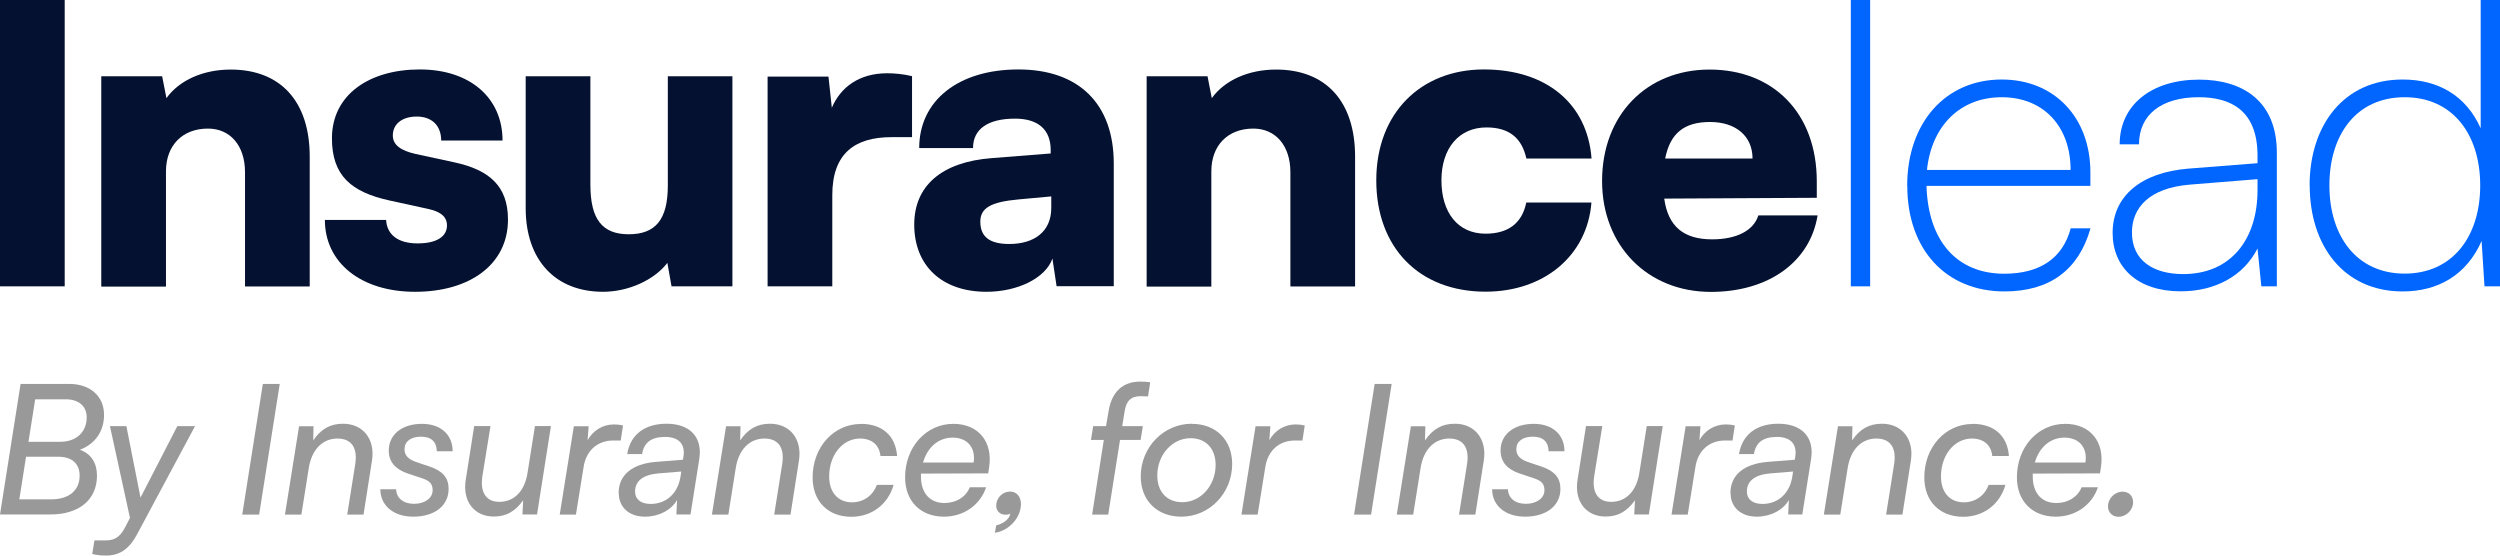
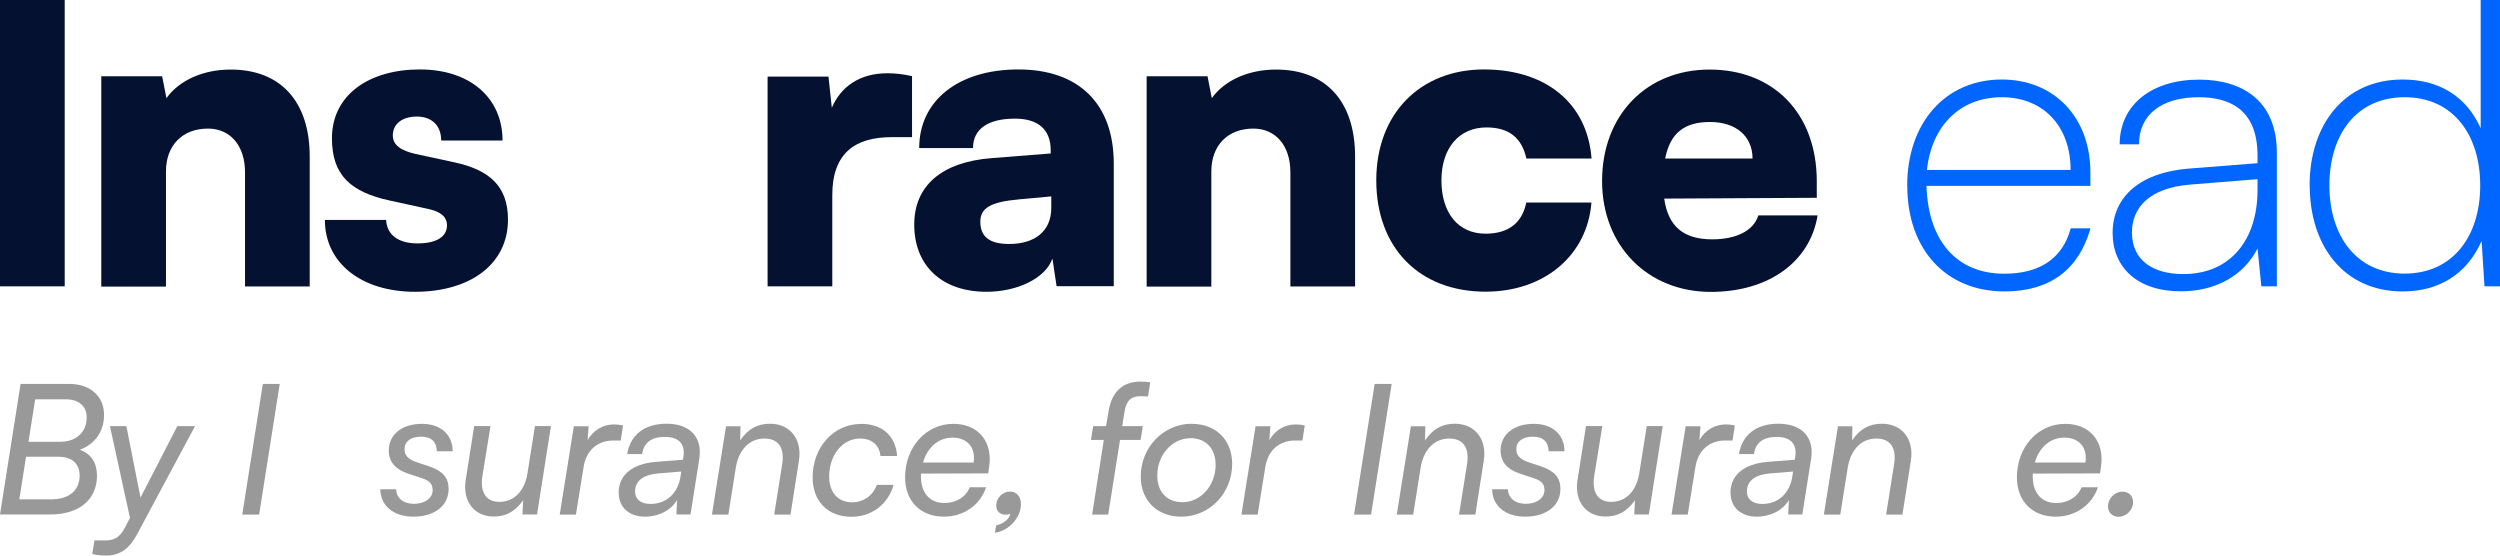
<svg xmlns="http://www.w3.org/2000/svg" id="Layer_1" version="1.1" viewBox="0 0 216 48">
  <defs>
    <style>
      .st0 {
        fill: #041130;
      }

      .st1 {
        fill: #06f;
      }

      .st2 {
        fill: #999;
      }
    </style>
  </defs>
  <g>
    <g>
      <path class="st0" d="M5.59,24.74H0V0h5.59v24.74Z" />
      <path class="st0" d="M8.75,24.74V6.59h5.26l.37,1.89c1.12-1.56,3.19-2.47,5.55-2.47,4.32,0,6.83,2.76,6.83,7.52v11.22h-5.59v-9.87c0-2.29-1.27-3.77-3.2-3.77-2.21,0-3.63,1.45-3.63,3.7v9.95h-5.59Z" />
      <path class="st0" d="M33.36,19c.07,1.27,1.02,2.03,2.72,2.03s2.54-.62,2.54-1.56c0-.55-.29-1.13-1.63-1.42l-3.34-.73c-3.34-.73-4.97-2.18-4.97-5.37,0-3.77,3.23-5.95,7.59-5.95s7.15,2.47,7.15,6.14h-5.3c0-1.24-.76-2.07-2.11-2.07-1.27,0-2.07.65-2.07,1.63,0,.83.69,1.31,1.96,1.6l3.38.73c2.98.65,4.61,2.03,4.61,4.94,0,3.88-3.3,6.24-8.02,6.24s-7.8-2.54-7.8-6.21h5.3Z" />
-       <path class="st0" d="M63.28,6.59v18.15h-5.26l-.36-2.03c-1.13,1.49-3.38,2.5-5.56,2.5-4.14,0-6.68-2.76-6.68-7.22V6.59h5.59v9.37c0,2.98,1.02,4.28,3.31,4.28s3.38-1.23,3.38-4.21V6.59h5.59Z" />
      <path class="st0" d="M78.81,11.85h-1.78c-3.19,0-5.12,1.42-5.12,5.01v7.88h-5.59V6.62h5.26l.29,2.69c.76-1.78,2.36-2.98,4.79-2.98.65,0,1.38.07,2.14.25v5.26Z" />
      <path class="st0" d="M78.99,19.4c0-3.34,2.36-5.41,6.71-5.74l5.08-.4v-.29c0-1.78-1.09-2.72-3.08-2.72-2.36,0-3.63.91-3.63,2.54h-4.65c0-4.1,3.38-6.79,8.57-6.79s8.24,2.94,8.24,8.13v10.6h-4.94l-.36-2.39c-.58,1.67-2.98,2.87-5.7,2.87-3.85,0-6.24-2.25-6.24-5.81ZM90.83,17.95v-.98l-2.83.26c-2.43.22-3.3.76-3.3,1.92,0,1.31.8,1.93,2.5,1.93,2.14,0,3.63-1.05,3.63-3.12Z" />
      <path class="st0" d="M99.07,24.74V6.59h5.26l.37,1.89c1.12-1.56,3.19-2.47,5.55-2.47,4.32,0,6.83,2.76,6.83,7.52v11.22h-5.59v-9.87c0-2.29-1.27-3.77-3.2-3.77-2.21,0-3.63,1.45-3.63,3.7v9.95h-5.59Z" />
      <path class="st0" d="M128.22,6c5.37,0,8.93,2.94,9.29,7.7h-5.63c-.4-1.81-1.52-2.69-3.45-2.69-2.36,0-3.89,1.78-3.89,4.57s1.42,4.61,3.81,4.61c1.96,0,3.16-.91,3.52-2.69h5.63c-.36,4.57-4.07,7.7-9.15,7.7-5.74,0-9.44-3.81-9.44-9.62s3.85-9.58,9.29-9.58Z" />
      <path class="st0" d="M138.42,15.63c0-5.66,3.81-9.62,9.29-9.62s9.26,3.74,9.26,9.66v1.42l-13.18.07c.33,2.4,1.67,3.52,4.14,3.52,2.11,0,3.59-.76,3.99-2.07h5.12c-.65,4.03-4.25,6.61-9.22,6.61-5.48,0-9.4-3.99-9.4-9.58ZM143.87,13.7h7.55c0-1.92-1.42-3.16-3.67-3.16s-3.45.98-3.88,3.16Z" />
    </g>
    <g>
-       <path class="st1" d="M159.91,24.74V0h1.67v24.74h-1.67Z" />
      <path class="st1" d="M164.78,16.06c0-5.45,3.3-9.19,8.17-9.19,4.54,0,7.66,3.27,7.66,8.03v1.16h-14.16c.14,4.75,2.61,7.59,6.72,7.59,3.08,0,5.05-1.34,5.74-3.92h1.71c-1.02,3.59-3.52,5.45-7.44,5.45-5.05,0-8.39-3.63-8.39-9.11ZM166.48,14.68h12.42c0-3.78-2.36-6.28-5.95-6.28s-6.06,2.47-6.46,6.28Z" />
      <path class="st1" d="M182.53,20.13c0-3.2,2.47-5.23,6.53-5.56l5.99-.47v-.65c0-3.92-2.32-5.05-5.08-5.05-3.23,0-5.16,1.52-5.16,4.07h-1.67c0-3.41,2.76-5.59,6.86-5.59,3.74,0,6.72,1.82,6.72,6.32v11.54h-1.34l-.33-3.27c-1.2,2.36-3.63,3.7-6.64,3.7-3.74,0-5.88-2.07-5.88-5.05ZM195.05,16.42v-.94l-5.84.47c-3.52.29-5.01,2-5.01,4.14,0,2.4,1.82,3.59,4.43,3.59,4.1,0,6.42-2.98,6.42-7.26Z" />
      <path class="st1" d="M199.55,16.02c0-5.15,2.91-9.15,8.03-9.15,3.08,0,5.48,1.38,6.75,4.21V0h1.67v24.74h-1.34l-.25-3.92c-1.31,2.98-3.81,4.36-6.82,4.36-5.12,0-8.03-3.99-8.03-9.15ZM214.29,16.02c0-4.39-2.36-7.62-6.53-7.62s-6.5,3.23-6.5,7.62,2.36,7.62,6.5,7.62,6.53-3.2,6.53-7.62Z" />
    </g>
  </g>
  <g>
    <path class="st2" d="M1.78,33.17h4.2c1.81,0,3.01,1.06,3.01,2.68,0,1.4-.76,2.51-2.09,3.01.97.34,1.48,1.14,1.48,2.23,0,2.08-1.54,3.36-4.03,3.36H0l1.78-11.29ZM2.25,39.46l-.58,3.68h2.79c1.5,0,2.42-.78,2.42-2.04,0-1.05-.67-1.64-1.86-1.64h-2.78ZM3.04,34.5l-.58,3.67h2.75c1.37,0,2.28-.83,2.28-2.11,0-.97-.69-1.56-1.81-1.56h-2.64Z" />
    <path class="st2" d="M8.16,46.69h.94c.61,0,1.2-.14,1.68-1.08l.45-.86-1.73-7.93h1.42l1.22,6.17,3.18-6.17h1.53l-5.01,9.35c-.61,1.14-1.39,1.83-2.67,1.83-.48,0-.86-.05-1.2-.14l.19-1.17Z" />
    <path class="st2" d="M22.4,44.46h-1.47l1.78-11.29h1.46l-1.78,11.29Z" />
-     <path class="st2" d="M24.62,44.46l1.22-7.63h1.25l-.03,1.22c.67-.98,1.47-1.44,2.58-1.44,1.73,0,2.79,1.34,2.5,3.18l-.73,4.67h-1.41l.69-4.34c.23-1.44-.33-2.23-1.53-2.23-1.31,0-2.23.97-2.48,2.54l-.64,4.03h-1.4Z" />
    <path class="st2" d="M34.23,42.27c.01.76.62,1.26,1.54,1.26s1.61-.48,1.61-1.17c0-.53-.23-.81-.89-1.03l-1.26-.42c-1.06-.36-1.64-1-1.64-1.98,0-1.39,1.14-2.31,2.87-2.31,1.62,0,2.65.94,2.65,2.37h-1.37c-.02-.84-.49-1.26-1.37-1.26s-1.42.41-1.42,1.09c0,.5.3.84.95,1.08l1.25.42c1.11.38,1.61.97,1.61,1.92,0,1.45-1.2,2.4-3.06,2.4-1.69,0-2.84-.95-2.84-2.37h1.37Z" />
    <path class="st2" d="M47.6,36.82l-1.2,7.63h-1.26l.06-1.22c-.69.95-1.45,1.4-2.54,1.4-1.69,0-2.72-1.33-2.42-3.17l.73-4.65h1.41l-.7,4.32c-.22,1.44.34,2.23,1.47,2.23,1.29,0,2.19-.95,2.43-2.51l.64-4.04h1.39Z" />
    <path class="st2" d="M53.62,38.06h-.64c-1.33,0-2.34.84-2.56,2.31l-.66,4.09h-1.4l1.22-7.63h1.28l-.09,1.2c.45-.81,1.28-1.36,2.28-1.36.27,0,.53.03.78.09l-.2,1.3Z" />
    <path class="st2" d="M53.45,42.6c0-1.55,1.15-2.51,3.17-2.69l2.39-.19.03-.2c.2-1.14-.38-1.77-1.58-1.77s-1.83.5-1.98,1.48h-1.29c.27-1.67,1.5-2.62,3.4-2.62,2.03,0,3.12,1.17,2.83,3.03l-.76,4.81h-1.22l.06-1.25c-.52.89-1.59,1.44-2.78,1.44-1.36,0-2.26-.81-2.26-2.04ZM58.8,41.15l.06-.41-1.95.16c-1.37.11-2.04.67-2.04,1.58,0,.65.5,1.06,1.34,1.06,1.37,0,2.37-.92,2.59-2.39Z" />
    <path class="st2" d="M61.51,44.46l1.22-7.63h1.25l-.03,1.22c.67-.98,1.47-1.44,2.58-1.44,1.73,0,2.79,1.34,2.5,3.18l-.73,4.67h-1.41l.69-4.34c.23-1.44-.33-2.23-1.53-2.23-1.31,0-2.23.97-2.48,2.54l-.64,4.03h-1.4Z" />
    <path class="st2" d="M74.37,36.62c1.86,0,3.01,1.03,3.14,2.78h-1.44c-.09-.95-.75-1.51-1.76-1.51-1.51,0-2.67,1.42-2.67,3.28,0,1.36.76,2.23,1.97,2.23,1,0,1.81-.58,2.15-1.51h1.45c-.48,1.69-1.9,2.76-3.65,2.76-2.03,0-3.35-1.34-3.35-3.4,0-2.61,1.81-4.62,4.17-4.62Z" />
    <path class="st2" d="M78.2,41.24c0-2.61,1.81-4.62,4.17-4.62,2.17,0,3.43,1.56,3.09,3.75l-.08.53-5.81.02v.25c0,1.42.76,2.29,2.03,2.29,1,0,1.84-.5,2.19-1.36h1.41c-.52,1.56-1.97,2.54-3.64,2.54-2.03,0-3.36-1.34-3.36-3.4ZM79.75,39.96h4.37c.2-1.29-.55-2.15-1.81-2.15s-2.19.87-2.56,2.15Z" />
    <path class="st2" d="M85.96,46.03l.11-.64c.64-.14,1.15-.56,1.22-1.01-.11.06-.23.09-.42.09-.45,0-.8-.31-.8-.77,0-.67.54-1.23,1.2-1.23.55,0,.94.42.94,1.08,0,1.17-1.03,2.31-2.25,2.48Z" />
    <path class="st2" d="M95.56,36.82l.21-1.23c.26-1.72,1.22-2.62,2.75-2.62.3,0,.62.02.86.06l-.19,1.22c-.2,0-.39-.02-.64-.02-.83,0-1.25.39-1.39,1.36l-.2,1.23h1.78l-.19,1.19h-1.78l-1.02,6.45h-1.39l1.01-6.45h-1.11l.19-1.19h1.11Z" />
    <path class="st2" d="M102.98,36.62c2.08,0,3.48,1.4,3.48,3.46,0,2.53-1.95,4.56-4.4,4.56-2.08,0-3.5-1.4-3.5-3.47,0-2.53,1.97-4.56,4.42-4.56ZM102.16,43.39c1.58,0,2.87-1.44,2.87-3.22,0-1.4-.83-2.31-2.17-2.31-1.58,0-2.87,1.44-2.87,3.22,0,1.42.83,2.31,2.17,2.31Z" />
    <path class="st2" d="M112.52,38.06h-.64c-1.33,0-2.34.84-2.56,2.31l-.66,4.09h-1.4l1.22-7.63h1.28l-.09,1.2c.45-.81,1.28-1.36,2.28-1.36.27,0,.53.03.78.09l-.2,1.3Z" />
    <path class="st2" d="M118.46,44.46h-1.47l1.78-11.29h1.47l-1.78,11.29Z" />
    <path class="st2" d="M120.68,44.46l1.22-7.63h1.25l-.03,1.22c.67-.98,1.47-1.44,2.58-1.44,1.73,0,2.79,1.34,2.5,3.18l-.73,4.67h-1.41l.69-4.34c.23-1.44-.33-2.23-1.53-2.23-1.31,0-2.23.97-2.48,2.54l-.64,4.03h-1.4Z" />
    <path class="st2" d="M130.29,42.27c.01.76.62,1.26,1.54,1.26s1.61-.48,1.61-1.17c0-.53-.23-.81-.89-1.03l-1.26-.42c-1.06-.36-1.64-1-1.64-1.98,0-1.39,1.14-2.31,2.87-2.31,1.62,0,2.65.94,2.65,2.37h-1.37c-.02-.84-.49-1.26-1.37-1.26s-1.42.41-1.42,1.09c0,.5.3.84.95,1.08l1.25.42c1.11.38,1.61.97,1.61,1.92,0,1.45-1.2,2.4-3.06,2.4-1.69,0-2.84-.95-2.84-2.37h1.37Z" />
    <path class="st2" d="M143.66,36.82l-1.2,7.63h-1.26l.06-1.22c-.69.95-1.45,1.4-2.54,1.4-1.69,0-2.72-1.33-2.42-3.17l.73-4.65h1.41l-.7,4.32c-.22,1.44.34,2.23,1.47,2.23,1.29,0,2.19-.95,2.43-2.51l.64-4.04h1.39Z" />
    <path class="st2" d="M149.68,38.06h-.64c-1.33,0-2.34.84-2.56,2.31l-.66,4.09h-1.4l1.22-7.63h1.28l-.09,1.2c.45-.81,1.28-1.36,2.28-1.36.27,0,.53.03.78.09l-.2,1.3Z" />
    <path class="st2" d="M149.51,42.6c0-1.55,1.15-2.51,3.17-2.69l2.39-.19.03-.2c.2-1.14-.38-1.77-1.58-1.77s-1.83.5-1.98,1.48h-1.29c.27-1.67,1.5-2.62,3.4-2.62,2.03,0,3.12,1.17,2.83,3.03l-.76,4.81h-1.22l.06-1.25c-.52.89-1.59,1.44-2.78,1.44-1.36,0-2.26-.81-2.26-2.04ZM154.86,41.15l.06-.41-1.95.16c-1.37.11-2.04.67-2.04,1.58,0,.65.5,1.06,1.34,1.06,1.37,0,2.37-.92,2.59-2.39Z" />
    <path class="st2" d="M157.58,44.46l1.22-7.63h1.25l-.03,1.22c.67-.98,1.47-1.44,2.58-1.44,1.73,0,2.79,1.34,2.5,3.18l-.73,4.67h-1.41l.69-4.34c.23-1.44-.33-2.23-1.53-2.23-1.31,0-2.23.97-2.48,2.54l-.64,4.03h-1.4Z" />
-     <path class="st2" d="M170.43,36.62c1.86,0,3.01,1.03,3.14,2.78h-1.44c-.09-.95-.75-1.51-1.76-1.51-1.51,0-2.67,1.42-2.67,3.28,0,1.36.76,2.23,1.97,2.23,1,0,1.81-.58,2.15-1.51h1.45c-.48,1.69-1.9,2.76-3.65,2.76-2.03,0-3.36-1.34-3.36-3.4,0-2.61,1.81-4.62,4.17-4.62Z" />
    <path class="st2" d="M174.26,41.24c0-2.61,1.81-4.62,4.17-4.62,2.17,0,3.43,1.56,3.09,3.75l-.08.53-5.81.02v.25c0,1.42.76,2.29,2.03,2.29,1,0,1.84-.5,2.19-1.36h1.41c-.52,1.56-1.97,2.54-3.64,2.54-2.03,0-3.36-1.34-3.36-3.4ZM175.81,39.96h4.37c.2-1.29-.55-2.15-1.81-2.15s-2.19.87-2.56,2.15Z" />
    <path class="st2" d="M182.13,43.74c0-.67.59-1.26,1.25-1.26.56,0,.92.37.92.92,0,.66-.59,1.25-1.26,1.25-.55,0-.91-.39-.91-.91Z" />
  </g>
</svg>